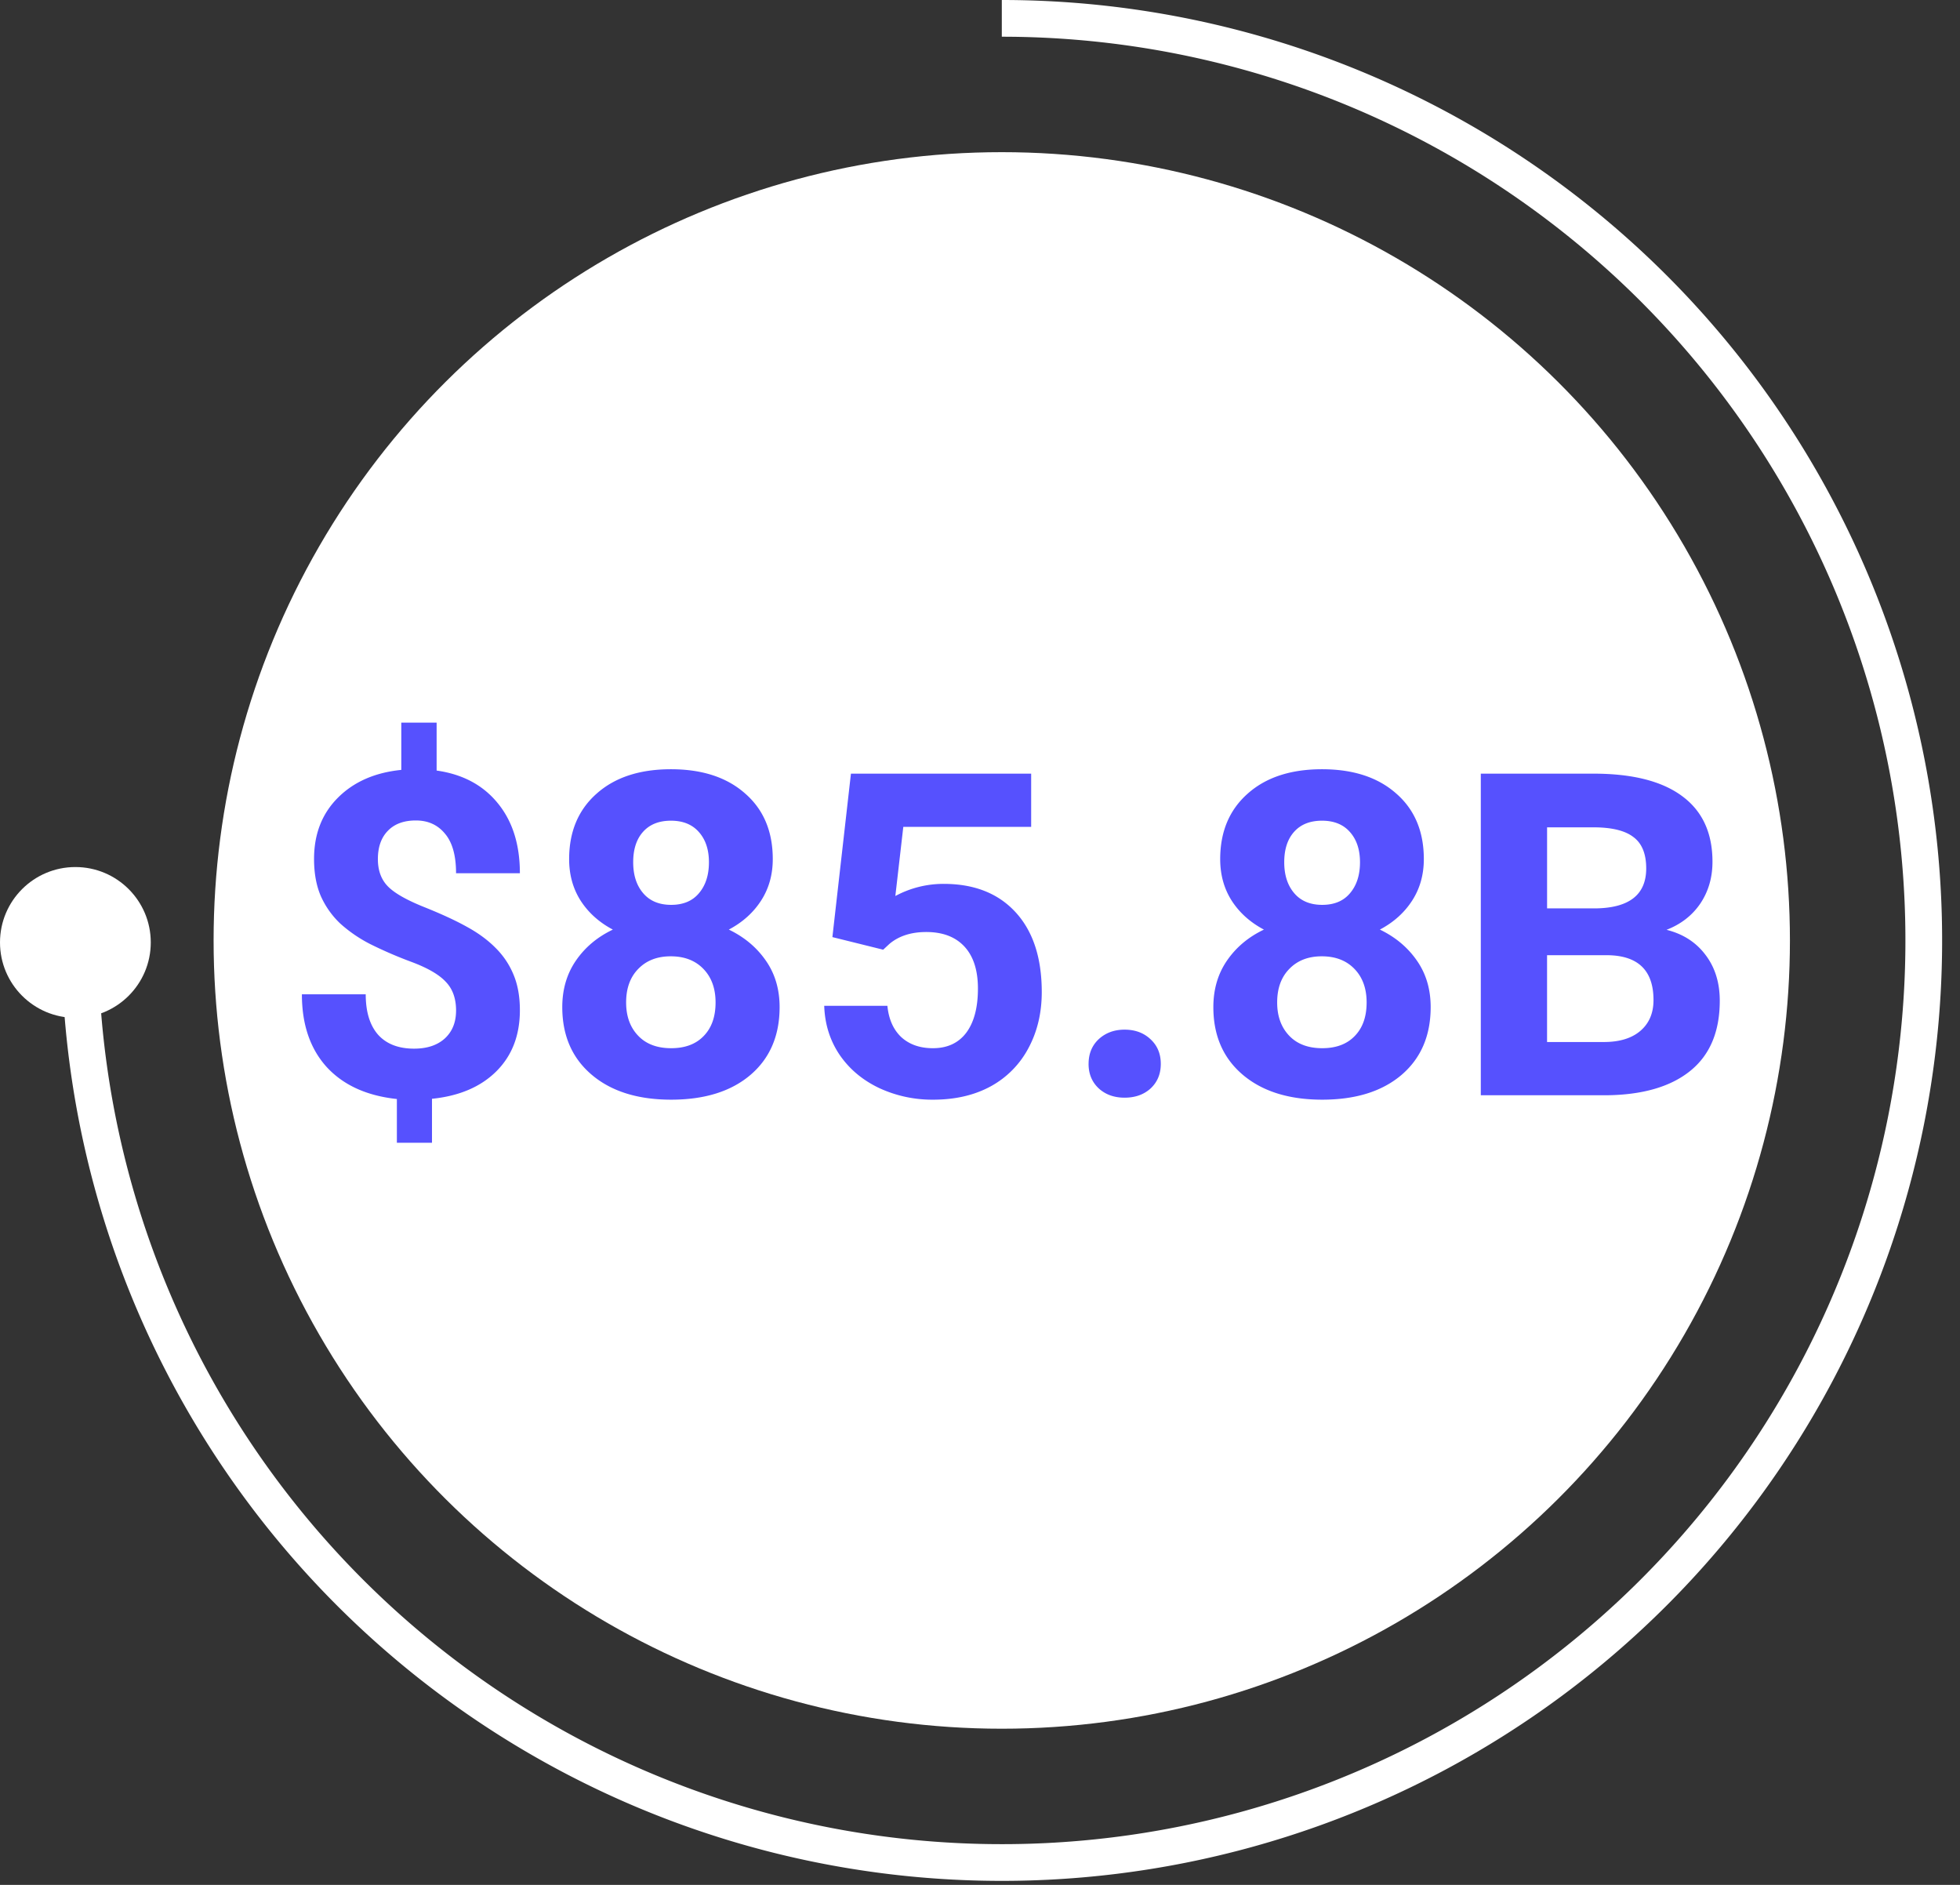
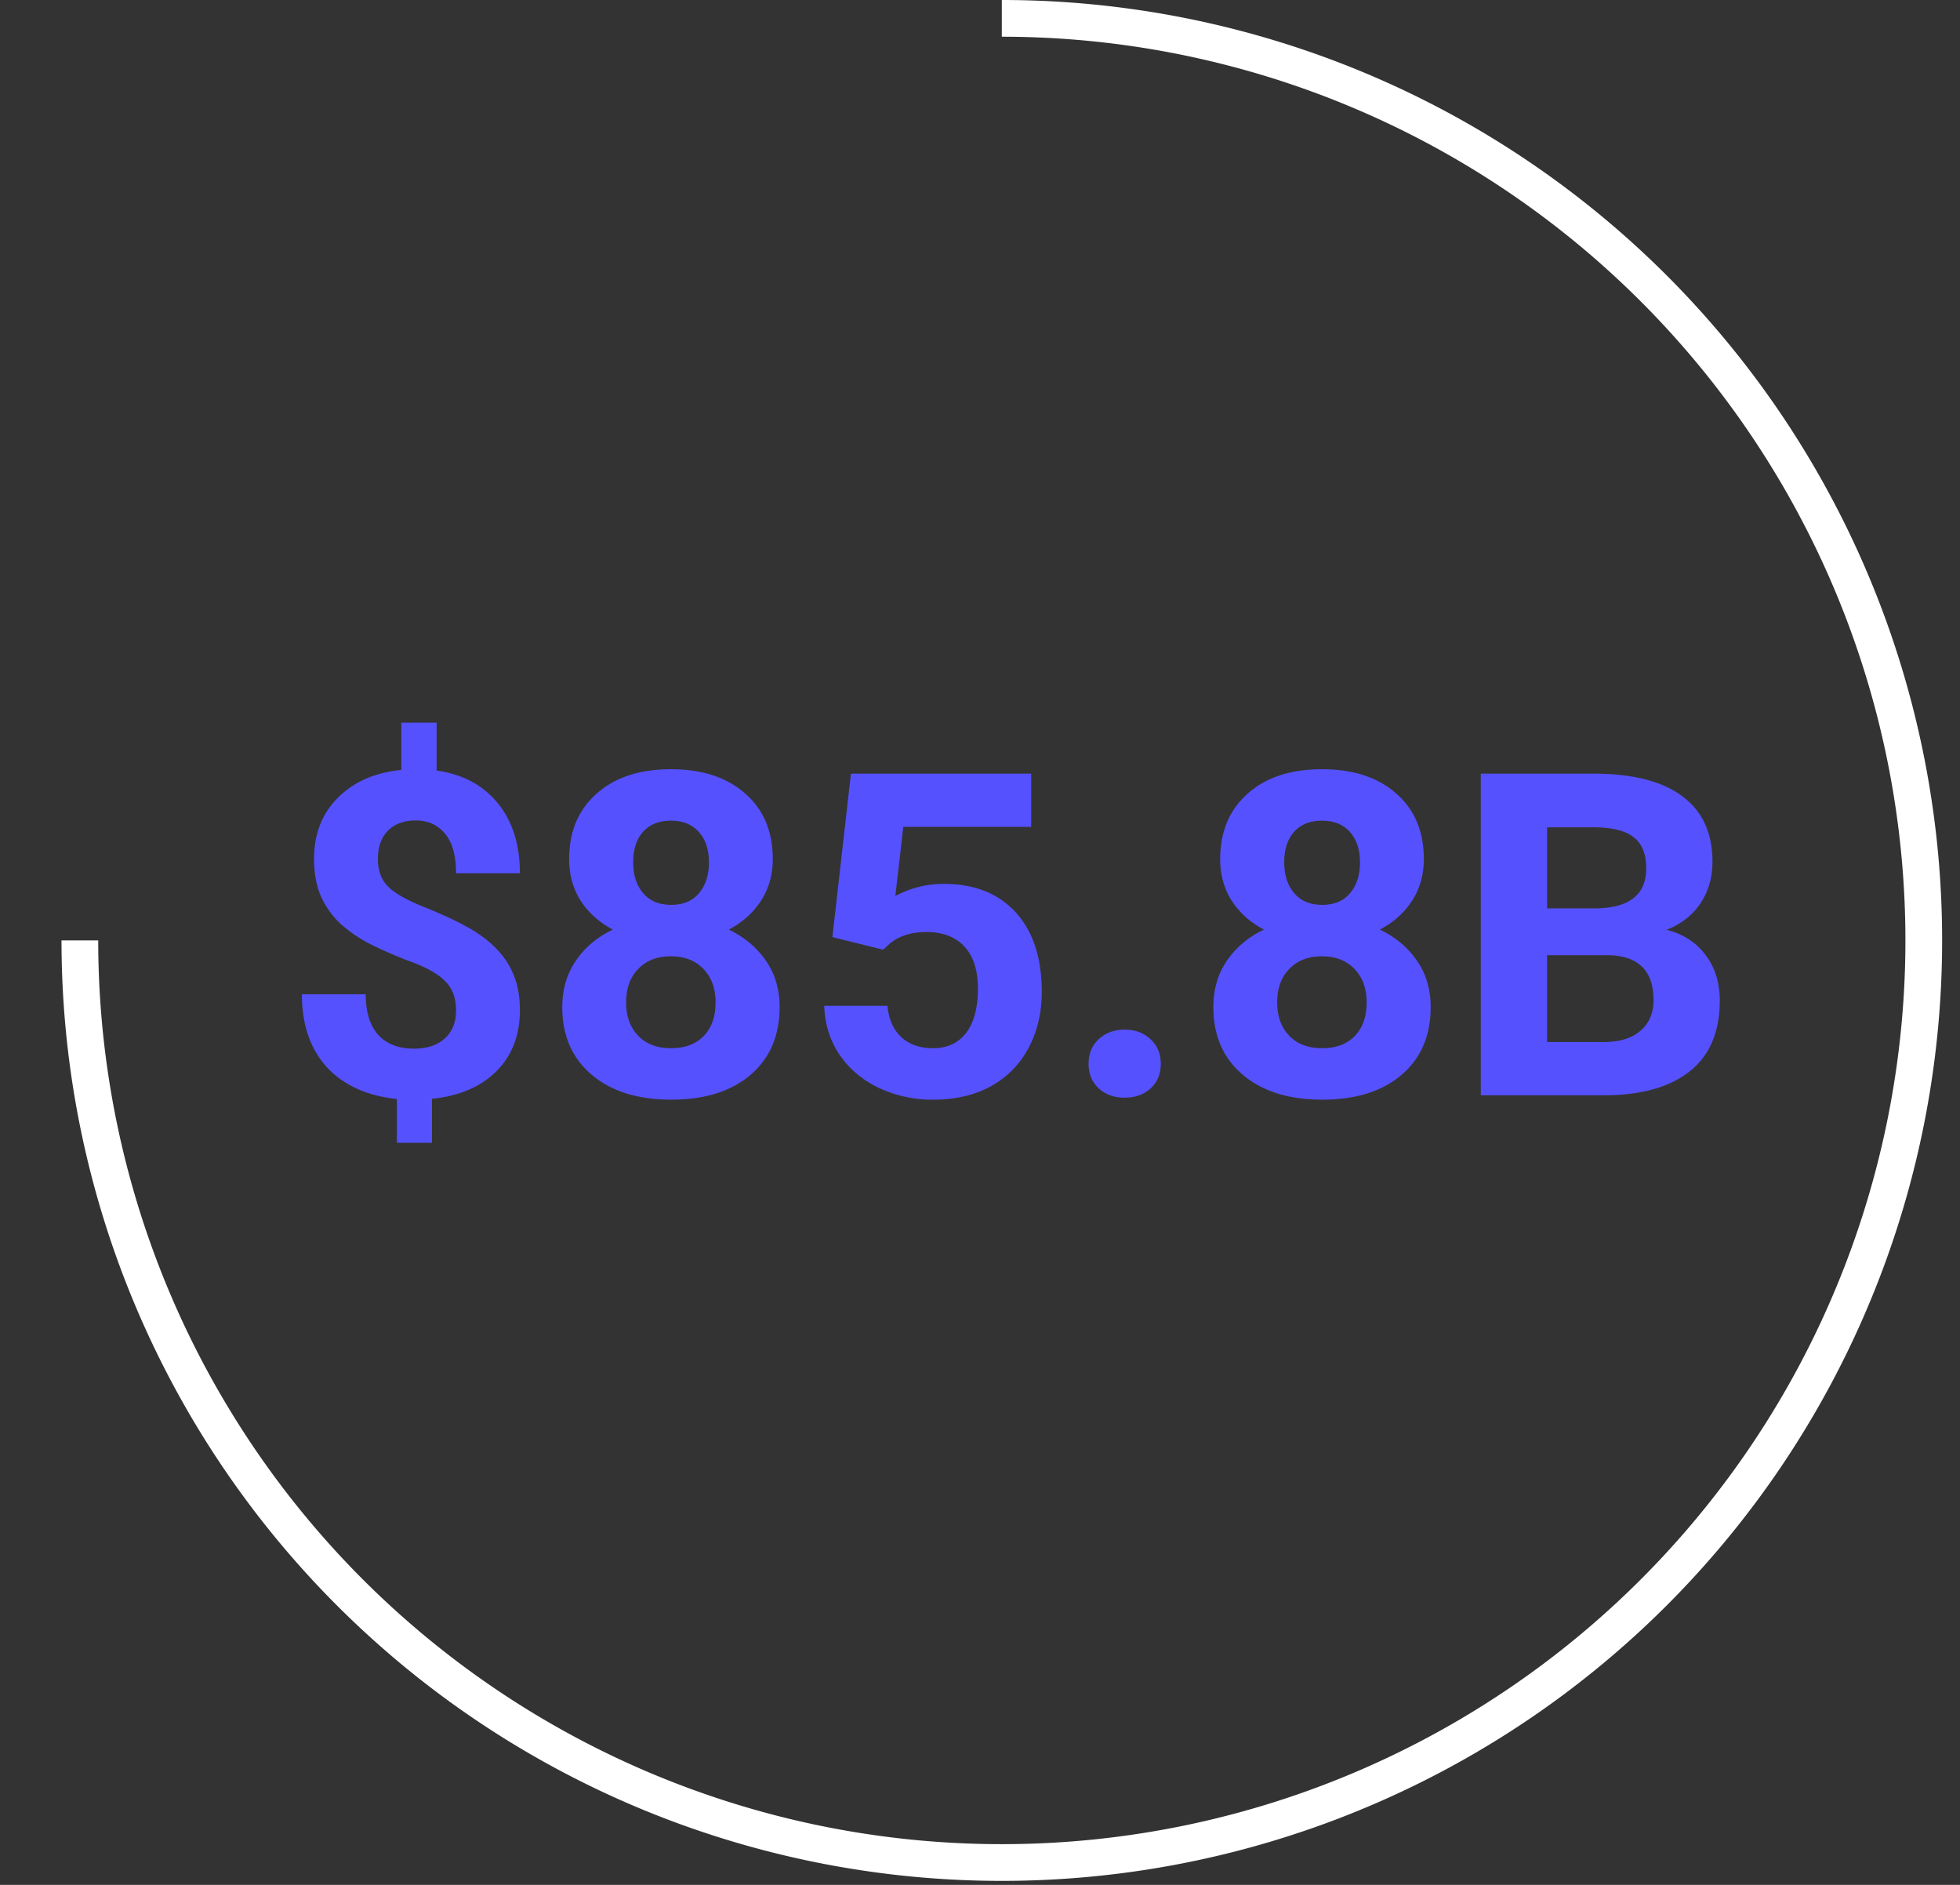
<svg xmlns="http://www.w3.org/2000/svg" width="104" height="100" viewBox="0 0 104 100" fill="none">
  <rect x="0" y="0" width="104" height="100" fill="#333333" stroke="none" />
  <path d="M53.157 0A49.894 49.894 0 113.264 49.893h1.948A47.946 47.946 0 1053.157 1.948V0z" fill="#fff" />
-   <circle cx="53.155" cy="49.894" r="41.821" transform="rotate(-90 53.155 49.894)" fill="#fff" />
-   <circle cx="4" cy="50" r="4" fill="#fff" />
  <path d="M24.2 53.62c0-.642-.18-1.15-.54-1.524-.351-.383-.953-.735-1.805-1.055a22.327 22.327 0 01-2.203-.95 7.423 7.423 0 01-1.593-1.089 4.562 4.562 0 01-1.032-1.453c-.242-.555-.363-1.215-.363-1.98 0-1.321.422-2.403 1.266-3.247.843-.844 1.965-1.336 3.363-1.476v-2.508h1.875v2.543c1.383.195 2.465.773 3.246 1.734.781.953 1.172 2.192 1.172 3.715h-3.387c0-.937-.195-1.637-.586-2.098-.383-.468-.898-.703-1.547-.703-.64 0-1.136.184-1.488.551-.351.36-.527.86-.527 1.5 0 .594.172 1.07.515 1.43.344.36.98.726 1.91 1.101.938.375 1.708.73 2.31 1.067.6.328 1.108.703 1.523 1.125.414.414.73.89.949 1.43.219.53.328 1.152.328 1.863 0 1.328-.414 2.406-1.242 3.234-.828.828-1.969 1.317-3.422 1.465v2.332h-1.863v-2.32c-1.602-.172-2.844-.739-3.727-1.7-.875-.968-1.313-2.254-1.313-3.855h3.387c0 .93.219 1.645.657 2.145.445.492 1.082.738 1.91.738.687 0 1.23-.18 1.629-.54.398-.367.597-.859.597-1.476zm16.804-8.04c0 .828-.207 1.563-.621 2.203-.414.64-.985 1.152-1.711 1.535.828.399 1.484.95 1.969 1.653.484.695.726 1.515.726 2.46 0 1.516-.515 2.716-1.547 3.598-1.03.875-2.433 1.313-4.207 1.313-1.773 0-3.18-.442-4.218-1.324-1.04-.883-1.56-2.078-1.56-3.586 0-.946.243-1.77.727-2.473.485-.703 1.137-1.25 1.957-1.64-.726-.384-1.296-.895-1.71-1.536-.407-.64-.61-1.375-.61-2.203 0-1.453.485-2.61 1.453-3.469.97-.867 2.285-1.3 3.95-1.3 1.656 0 2.968.43 3.937 1.289.977.851 1.465 2.011 1.465 3.48zm-3.035 7.605c0-.742-.215-1.335-.645-1.78-.43-.446-1.008-.669-1.734-.669-.719 0-1.293.223-1.723.668-.43.438-.644 1.031-.644 1.781 0 .727.21 1.313.633 1.758.421.446 1.007.668 1.757.668.735 0 1.309-.214 1.723-.644.422-.43.633-1.024.633-1.782zm-.352-7.44c0-.665-.176-1.196-.527-1.595-.352-.406-.848-.609-1.488-.609-.633 0-1.125.195-1.477.586-.352.39-.527.93-.527 1.617 0 .68.175 1.227.527 1.64.352.415.848.622 1.488.622s1.133-.207 1.477-.621c.351-.414.527-.961.527-1.64zm6.551 3.972l.984-8.672h9.563v2.824H47.93l-.422 3.668a5.37 5.37 0 012.566-.644c1.625 0 2.899.504 3.82 1.511.922 1.008 1.383 2.418 1.383 4.23 0 1.102-.234 2.09-.703 2.966a4.93 4.93 0 01-1.992 2.027c-.867.476-1.89.715-3.07.715a6.676 6.676 0 01-2.871-.621c-.883-.422-1.582-1.012-2.098-1.77-.508-.758-.777-1.62-.809-2.59h3.352c.07.711.316 1.266.738 1.664.43.391.989.586 1.676.586.766 0 1.355-.273 1.77-.82.414-.555.62-1.336.62-2.344 0-.969-.238-1.71-.714-2.226-.477-.516-1.153-.774-2.028-.774-.804 0-1.457.211-1.957.633l-.328.305-2.695-.668zm13.594 6.726c0-.539.18-.976.539-1.312.367-.336.824-.504 1.37-.504.556 0 1.013.168 1.372.504.367.336.55.773.55 1.312 0 .532-.179.965-.538 1.301-.36.328-.82.492-1.383.492-.555 0-1.012-.164-1.371-.492-.36-.336-.54-.77-.54-1.3zM75.55 45.58c0 .828-.207 1.563-.621 2.203-.414.64-.985 1.152-1.711 1.535.828.399 1.484.95 1.969 1.653.484.695.726 1.515.726 2.46 0 1.516-.516 2.716-1.547 3.598-1.031.875-2.433 1.313-4.207 1.313-1.773 0-3.18-.442-4.219-1.324-1.039-.883-1.558-2.078-1.558-3.586 0-.946.242-1.77.726-2.473.485-.703 1.137-1.25 1.957-1.64-.726-.384-1.297-.895-1.71-1.536-.407-.64-.61-1.375-.61-2.203 0-1.453.485-2.61 1.453-3.469.969-.867 2.285-1.3 3.95-1.3 1.656 0 2.968.43 3.937 1.289.977.851 1.465 2.011 1.465 3.48zm-3.035 7.605c0-.742-.215-1.335-.645-1.78-.43-.446-1.008-.669-1.734-.669-.719 0-1.293.223-1.723.668-.43.438-.645 1.031-.645 1.781 0 .727.212 1.313.633 1.758.422.446 1.008.668 1.758.668.734 0 1.309-.214 1.723-.644.422-.43.633-1.024.633-1.782zm-.352-7.44c0-.665-.176-1.196-.527-1.595-.352-.406-.848-.609-1.489-.609-.632 0-1.125.195-1.476.586-.352.39-.528.93-.528 1.617 0 .68.176 1.227.528 1.64.351.415.847.622 1.488.622.64 0 1.133-.207 1.477-.621.351-.414.527-.961.527-1.64zm6.41 12.362V41.045h5.977c2.07 0 3.64.398 4.71 1.195 1.071.79 1.606 1.95 1.606 3.48 0 .837-.215 1.575-.644 2.215-.43.633-1.028 1.098-1.793 1.395.875.219 1.562.66 2.062 1.324.508.664.762 1.477.762 2.438 0 1.64-.523 2.883-1.57 3.726-1.047.844-2.54 1.274-4.477 1.29h-6.633zm3.516-7.43v4.606h3.012c.828 0 1.472-.195 1.933-.586.469-.398.703-.945.703-1.64 0-1.563-.808-2.356-2.425-2.38H82.09zm0-2.484h2.601c1.774-.03 2.66-.738 2.66-2.12 0-.774-.226-1.329-.68-1.665-.444-.343-1.152-.515-2.12-.515h-2.46v4.3z" fill="#5651FE" />
</svg>